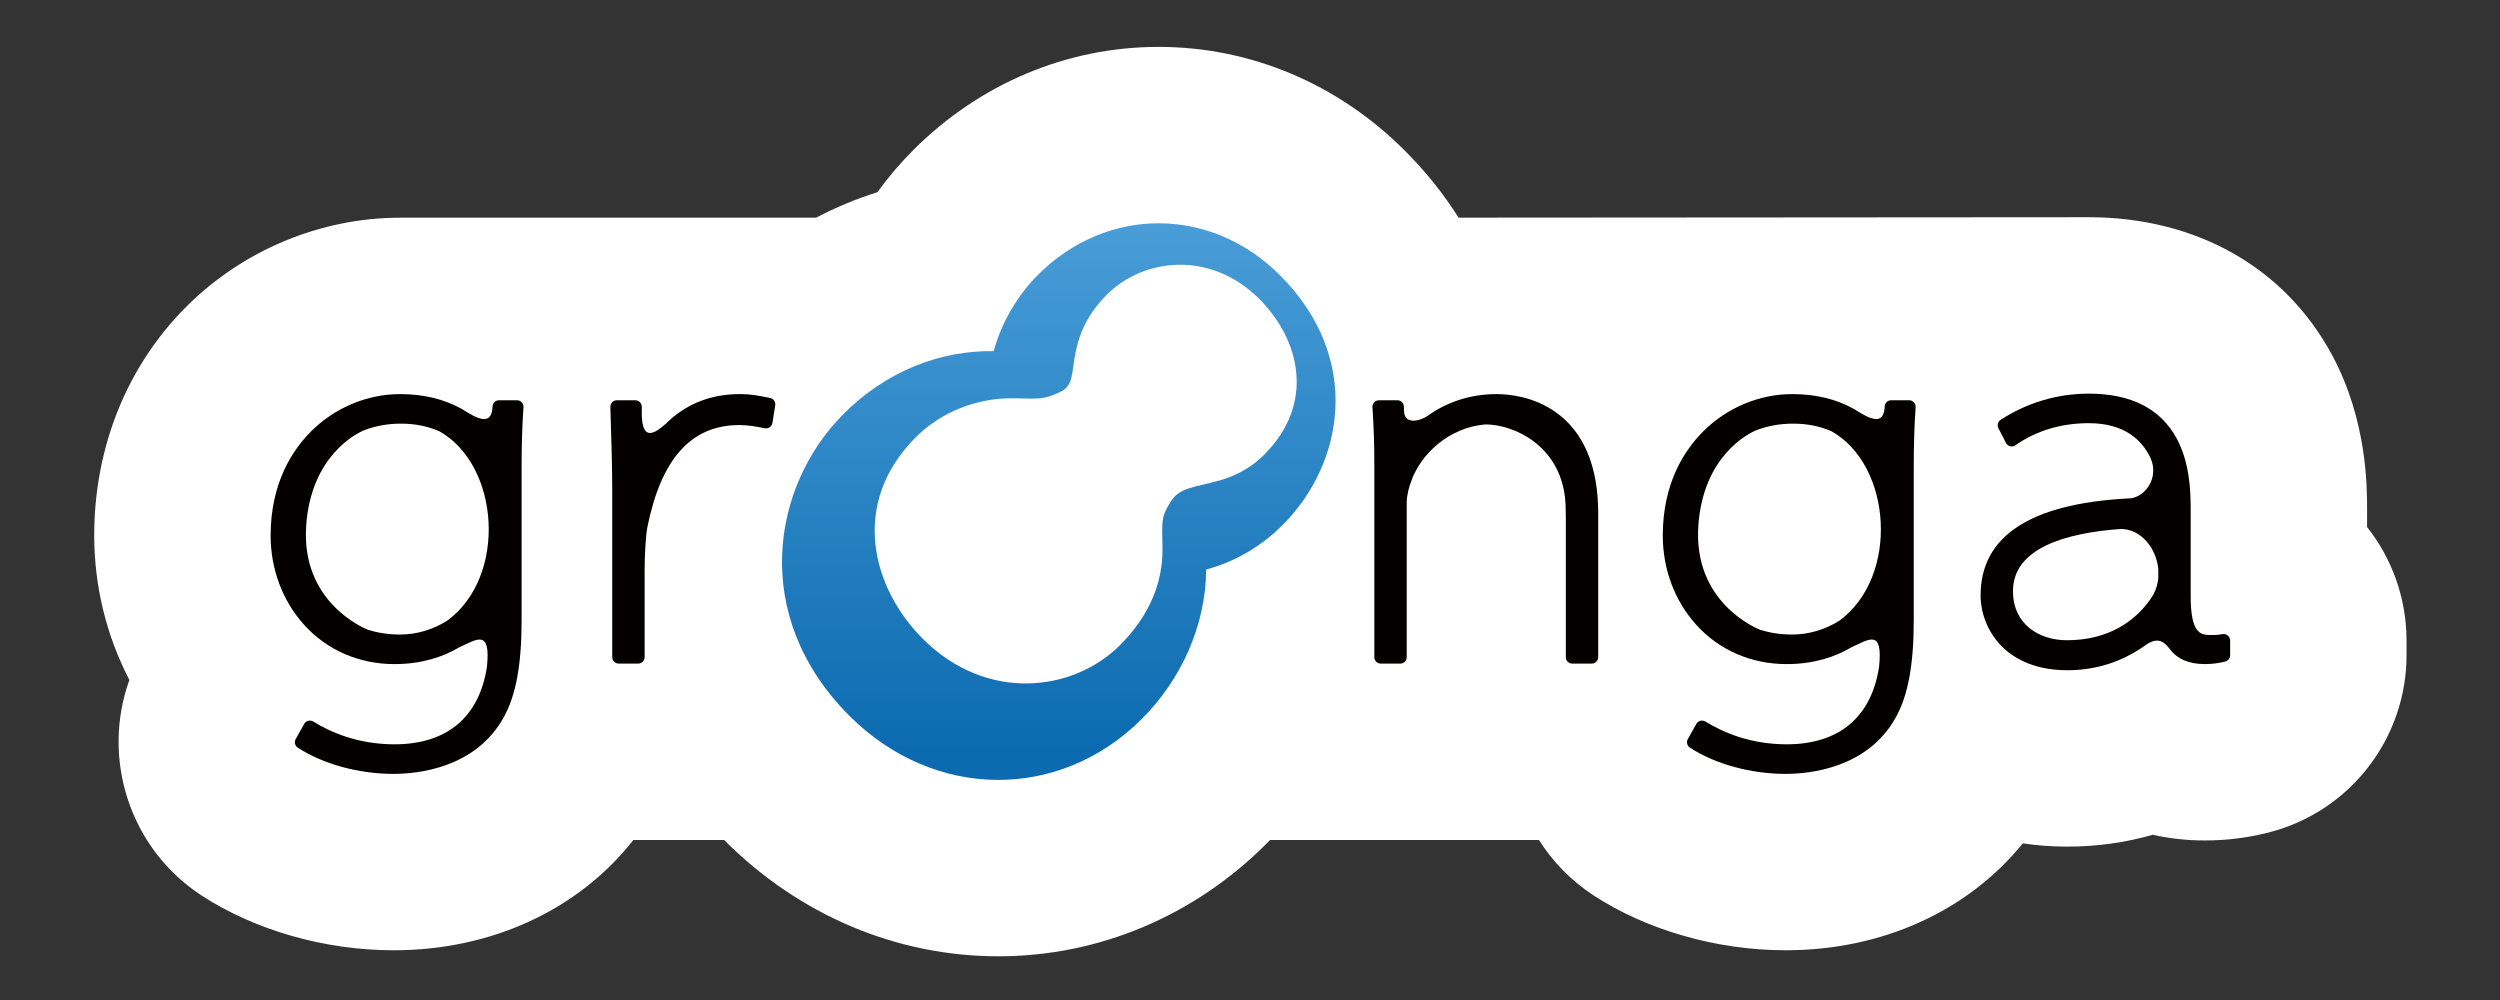
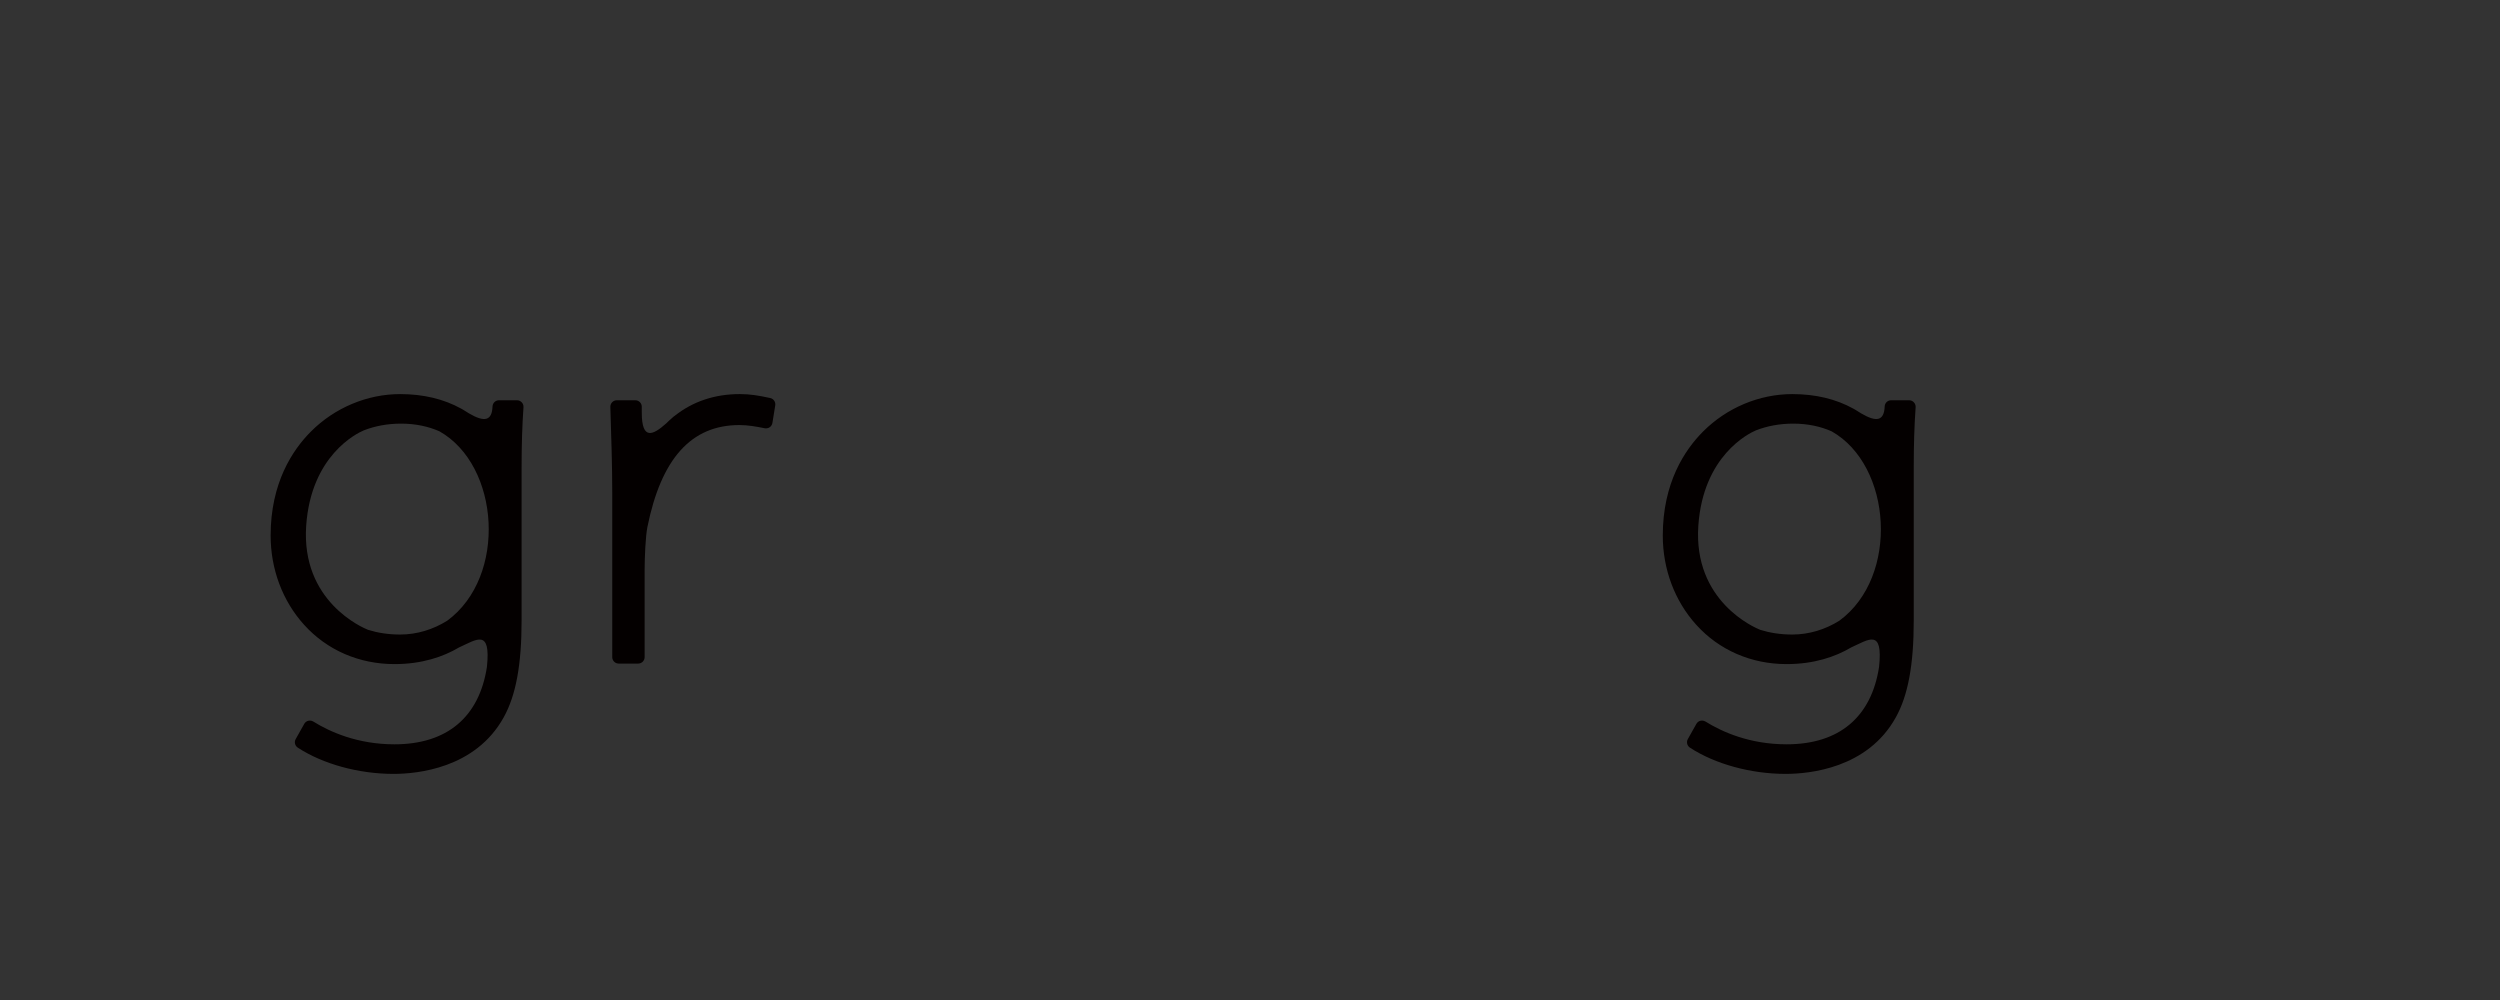
<svg xmlns="http://www.w3.org/2000/svg" version="1.1" id="レイヤー_1" x="0px" y="0px" width="283.46px" height="113.39px" viewBox="0 0 283.46 113.39" enable-background="new 0 0 283.46 113.39" xml:space="preserve">
  <rect x="0" y="0" width="283.46" height="113.39" fill="#333333" stroke="none" />
  <g>
-     <path fill="#FFFFFF" d="M22.825,101.515c6.063,3.96,14.005,6.231,21.791,6.231c11.149,0,20.987-4.603,27.198-12.504h10.292   c0.025,0.024,0.05,0.049,0.074,0.074c8.455,8.455,19.468,13.113,31.012,13.113h0c11.377,0,22.182-4.539,30.423-12.785   c0.133-0.133,0.266-0.268,0.397-0.402h30.48c1.563,2.472,3.654,4.615,6.181,6.274c6.063,3.958,14.004,6.229,21.789,6.229   c10.973,0,20.674-4.457,26.896-12.123c1.642,0.247,3.325,0.371,5.047,0.371c3.312,0,6.555-0.45,9.684-1.343   c1.896,0.428,3.865,0.644,5.887,0.644c2.592,0,5.04-0.316,7.487-0.967c9.067-2.412,15.4-10.651,15.4-20.037l-0.001-1.852   c-0.043-4.652-1.64-9.104-4.473-12.681V57.7c0-2.495,0-10.087-3.975-17.456c-5.344-9.923-15.398-15.615-27.586-15.615   c-2.78,0-53.678,0.037-71.448,0.05c-1.702-2.703-3.747-5.251-6.117-7.622c-7.573-7.57-17.479-11.74-27.893-11.74   c-10.395,0-20.272,4.154-27.813,11.694c-1.48,1.479-2.841,3.077-4.069,4.776c-2.388,0.755-4.714,1.723-6.96,2.896H45.37   c-9.017,0-17.868,3.691-24.277,10.122C14.38,41.53,10.683,50.733,10.683,60.719c0,5.75,1.39,11.383,3.989,16.377   C11.462,85.971,14.686,96.188,22.825,101.515z" />
    <g>
      <path fill="#040000" d="M87.332,45.131c-1.336-0.29-2.281-0.448-3.442-0.448c-2.847,0-5.33,0.831-7.391,2.468    c-0.091,0.06-0.192,0.14-0.303,0.245c-0.231,0.197-0.452,0.406-0.668,0.621c-1.479,1.314-2.761,1.952-2.761-1.235v-0.666    c0-0.404-0.327-0.732-0.731-0.732h-2.102c-0.197,0-0.388,0.081-0.524,0.223c-0.14,0.143-0.212,0.335-0.206,0.532    c0.104,3.333,0.215,6.778,0.215,9.621v18.75c0,0.403,0.328,0.731,0.731,0.731h2.21c0.403,0,0.731-0.328,0.731-0.731v-9.914    c0-1.37,0.107-3.806,0.309-4.813c1.569-7.796,4.982-11.587,10.436-11.587c0.979,0,1.881,0.165,2.874,0.363    c0.048,0.011,0.096,0.015,0.144,0.015c0.148,0,0.294-0.045,0.417-0.131c0.163-0.113,0.273-0.288,0.307-0.484l0.322-1.994    C87.961,45.581,87.712,45.212,87.332,45.131z" />
-       <path fill="#040000" d="M176.378,46.724c-2.512-1.774-5.292-2.04-6.726-2.04c-2.91,0-5.648,0.912-7.822,2.495    c-0.005,0.004-0.01,0.005-0.015,0.009c-1.004,0.648-2.627,0.909-2.617-0.625v-0.021c0.002-0.107-0.003-0.199-0.014-0.277    l-0.008-0.182c-0.019-0.391-0.34-0.698-0.73-0.698h-2.103c-0.203,0-0.396,0.084-0.535,0.232c-0.138,0.148-0.209,0.347-0.194,0.549    c0.151,2.28,0.214,4.171,0.214,6.524v21.821c0,0.403,0.328,0.731,0.73,0.731h2.209c0.404,0,0.732-0.328,0.732-0.731V57    c0-0.813,0.253-1.761,0.49-2.377c0.004-0.008,0.006-0.018,0.01-0.026c1.043-3.042,4.224-6.12,8.417-6.475    c3.236,0.002,8.327,2.358,9.023,8.226c0.017,0.15,0.03,0.299,0.042,0.444c0.005,0.049,0.009,0.099,0.012,0.149    c0.005,0.07,0.009,0.139,0.014,0.209c0.009,0.19,0.015,0.384,0.015,0.582c0,0.335,0.007,0.638,0.018,0.911v15.869    c0,0.404,0.328,0.73,0.732,0.73h2.208c0.404,0,0.732-0.328,0.732-0.73V58.24C181.213,52.865,179.586,48.992,176.378,46.724z" />
-       <path fill="#040000" d="M252.602,72.065c-0.133-0.112-0.301-0.174-0.473-0.174c-0.04,0-0.08,0.003-0.12,0.01    C251.422,72,251.044,72,250.567,72c-1.147,0-2.178-0.336-2.178-4.387V57.7c0-2.343-0.179-5.368-1.583-7.972    c-1.821-3.382-5.181-5.098-9.978-5.098c-2.476,0-6.217,0.516-9.99,2.974c-0.315,0.205-0.422,0.615-0.25,0.949l0.861,1.67    c0.098,0.189,0.271,0.326,0.478,0.375c0.059,0.014,0.116,0.021,0.173,0.021c0.151,0,0.3-0.047,0.425-0.135    c2.313-1.639,5.186-2.504,8.305-2.504c3.995,0,6.004,1.854,7,3.939l0,0c1.004,2.221-0.562,4.404-2.285,4.584    c-0.085,0.005-0.17,0.008-0.254,0.013c-0.014,0-0.028,0.001-0.042,0c-0.055-0.001-0.102,0.003-0.144,0.009    c-10.978,0.626-16.537,4.313-16.537,10.979c0,2.027,0.803,4.058,2.201,5.57c1.233,1.332,3.561,2.92,7.636,2.92    c3.471,0,6.271-1.111,8.324-2.472c0.062-0.03,0.131-0.075,0.212-0.142c0.022-0.016,0.042-0.03,0.063-0.047    c0.128-0.088,0.256-0.178,0.378-0.269c1.275-0.825,1.969-0.351,2.623,0.504c0.002,0.003,0.006,0.005,0.008,0.007    c0.84,1.141,2.161,1.719,3.962,1.719c0.847,0,1.592-0.094,2.345-0.295c0.319-0.084,0.543-0.375,0.543-0.707v-1.67    C252.861,72.41,252.766,72.205,252.602,72.065z M234.35,72.593c-3.042,0-6.11-1.724-6.11-5.572c0-4.862,5.936-6.58,12.167-7.043    c2.319-0.043,4.097,2.162,4.311,4.575v0.988c-0.062,0.647-0.246,1.289-0.568,1.889c-0.161,0.263-0.355,0.556-0.589,0.863    c-0.04,0.047-0.074,0.094-0.103,0.135C242.015,70.275,239.233,72.593,234.35,72.593z" />
      <path fill="#040000" d="M58.623,45.383h-2.047c-0.393,0-0.715,0.311-0.731,0.703c-0.064,1.618-0.892,1.836-2.704,0.766    c-0.01-0.006-0.018-0.014-0.025-0.019c-0.179-0.119-0.361-0.231-0.545-0.339c-0.012-0.007-0.021-0.012-0.032-0.02    c-0.088-0.059-0.169-0.104-0.245-0.14c-1.982-1.096-4.306-1.65-6.923-1.65c-3.739,0-7.429,1.548-10.122,4.25    c-2.083,2.087-4.564,5.826-4.564,11.784c0,3.818,1.348,7.412,3.792,10.121c2.595,2.875,6.234,4.459,10.249,4.459    c3.11,0,5.515-0.819,7.334-1.897c0.004-0.002,0.008-0.003,0.013-0.005c1.952-0.873,3.601-2.182,3.135,2.232    c-0.875,5.678-4.52,8.765-10.482,8.765c-4.175,0-7.31-1.403-9.204-2.583c-0.116-0.072-0.251-0.109-0.387-0.109    c-0.061,0-0.122,0.008-0.182,0.022c-0.193,0.049-0.358,0.176-0.456,0.351l-0.969,1.725c-0.189,0.336-0.086,0.761,0.236,0.972    c2.853,1.863,6.909,2.976,10.854,2.976c2.69,0,9.293-0.625,12.494-6.412c1.384-2.481,2.029-5.969,2.029-10.969V52.909    c0-2.474,0.07-4.679,0.214-6.738c0.015-0.202-0.057-0.402-0.194-0.549C59.019,45.469,58.826,45.383,58.623,45.383z M41.73,71.412    c-0.604-0.24-7.608-3.217-7.013-11.812c0.551-7.946,5.723-10.459,6.519-10.798c1.277-0.5,2.699-0.769,4.24-0.769    c1.664,0,3.112,0.327,4.354,0.873c6.846,3.871,7.696,16.453,0.885,21.466c-1.592,1-3.437,1.574-5.346,1.574    C44.028,71.947,42.817,71.752,41.73,71.412z" />
      <path fill="#040000" d="M216.47,45.383h-2.047c-0.393,0-0.716,0.311-0.731,0.703c-0.065,1.618-0.892,1.836-2.702,0.766    c-0.01-0.005-0.019-0.014-0.027-0.019c-0.178-0.119-0.362-0.231-0.546-0.339c-0.011-0.008-0.021-0.014-0.031-0.02    c-0.087-0.059-0.168-0.104-0.244-0.139c-1.981-1.097-4.307-1.651-6.924-1.651c-3.739,0-7.429,1.548-10.122,4.25    c-2.082,2.087-4.563,5.826-4.563,11.784c0,3.818,1.346,7.412,3.792,10.121c2.595,2.875,6.233,4.459,10.248,4.459    c3.11,0,5.514-0.819,7.335-1.897c0.004-0.002,0.007-0.003,0.012-0.005c1.954-0.874,3.603-2.184,3.135,2.232    c-0.875,5.679-4.519,8.765-10.481,8.765c-4.176,0-7.311-1.403-9.204-2.583c-0.118-0.072-0.251-0.109-0.388-0.109    c-0.06,0-0.122,0.008-0.182,0.022c-0.193,0.049-0.358,0.176-0.456,0.351l-0.97,1.725c-0.189,0.336-0.085,0.761,0.236,0.972    c2.854,1.863,6.91,2.976,10.854,2.976c2.688,0,9.293-0.625,12.493-6.412c1.385-2.481,2.031-5.969,2.031-10.969V52.909    c0-2.474,0.069-4.679,0.214-6.738c0.014-0.202-0.058-0.402-0.195-0.549C216.867,45.469,216.674,45.383,216.47,45.383z     M199.578,71.412c-0.605-0.24-7.609-3.217-7.014-11.812c0.552-7.94,5.717-10.455,6.518-10.798c1.278-0.5,2.701-0.769,4.242-0.769    c1.665,0,3.112,0.327,4.354,0.873c6.845,3.871,7.696,16.453,0.884,21.466c-1.592,1-3.436,1.574-5.345,1.574    C201.874,71.947,200.664,71.752,199.578,71.412z" />
      <linearGradient id="SVGID_1_" gradientUnits="userSpaceOnUse" x1="399.278" y1="-93.297" x2="399.278" y2="-154.321" gradientTransform="matrix(1 0 0 -1 -279.231 -69.275)">
        <stop offset="0" style="stop-color:#4A9ED8" />
        <stop offset="1" style="stop-color:#0C6BB0" />
      </linearGradient>
-       <path fill="url(#SVGID_1_)" d="M117.696,31.159c-2.338,2.336-4.109,5.342-5.032,8.654c-6.076-0.093-12.171,2.273-17.007,7.11    c-8.143,8.141-10.675,22.914,0.667,34.253c9.542,9.543,23.793,9.688,33.145,0.332c4.421-4.424,7.236-10.506,7.297-16.939    c3.14-0.835,6.125-2.507,8.669-5.049c6.956-6.959,9.086-18.919-0.311-28.318C137.292,23.372,125.499,23.354,117.696,31.159z     M143.316,51.581c-1.335,1.338-3.045,2.324-4.932,2.864c-3.027,0.867-4.657,0.777-5.698,2.515c-1.041,1.735-0.926,1.94-0.88,5.195    c0.057,3.688-1.333,7.512-4.813,10.994c-5.32,5.318-15.141,6.504-22.366-0.721c-5.693-5.694-8.365-15.278-0.778-22.865    c2.816-2.813,6.866-4.477,11.124-4.402c2.961,0.053,3.307,0.161,5.212-0.704c1.909-0.869,1.082-2.799,2.223-6.205    c0.556-1.66,1.545-3.294,3.092-4.844c4.126-4.126,11.721-5.072,17.285,0.491C147.318,38.434,149.24,45.658,143.316,51.581z" />
    </g>
  </g>
</svg>